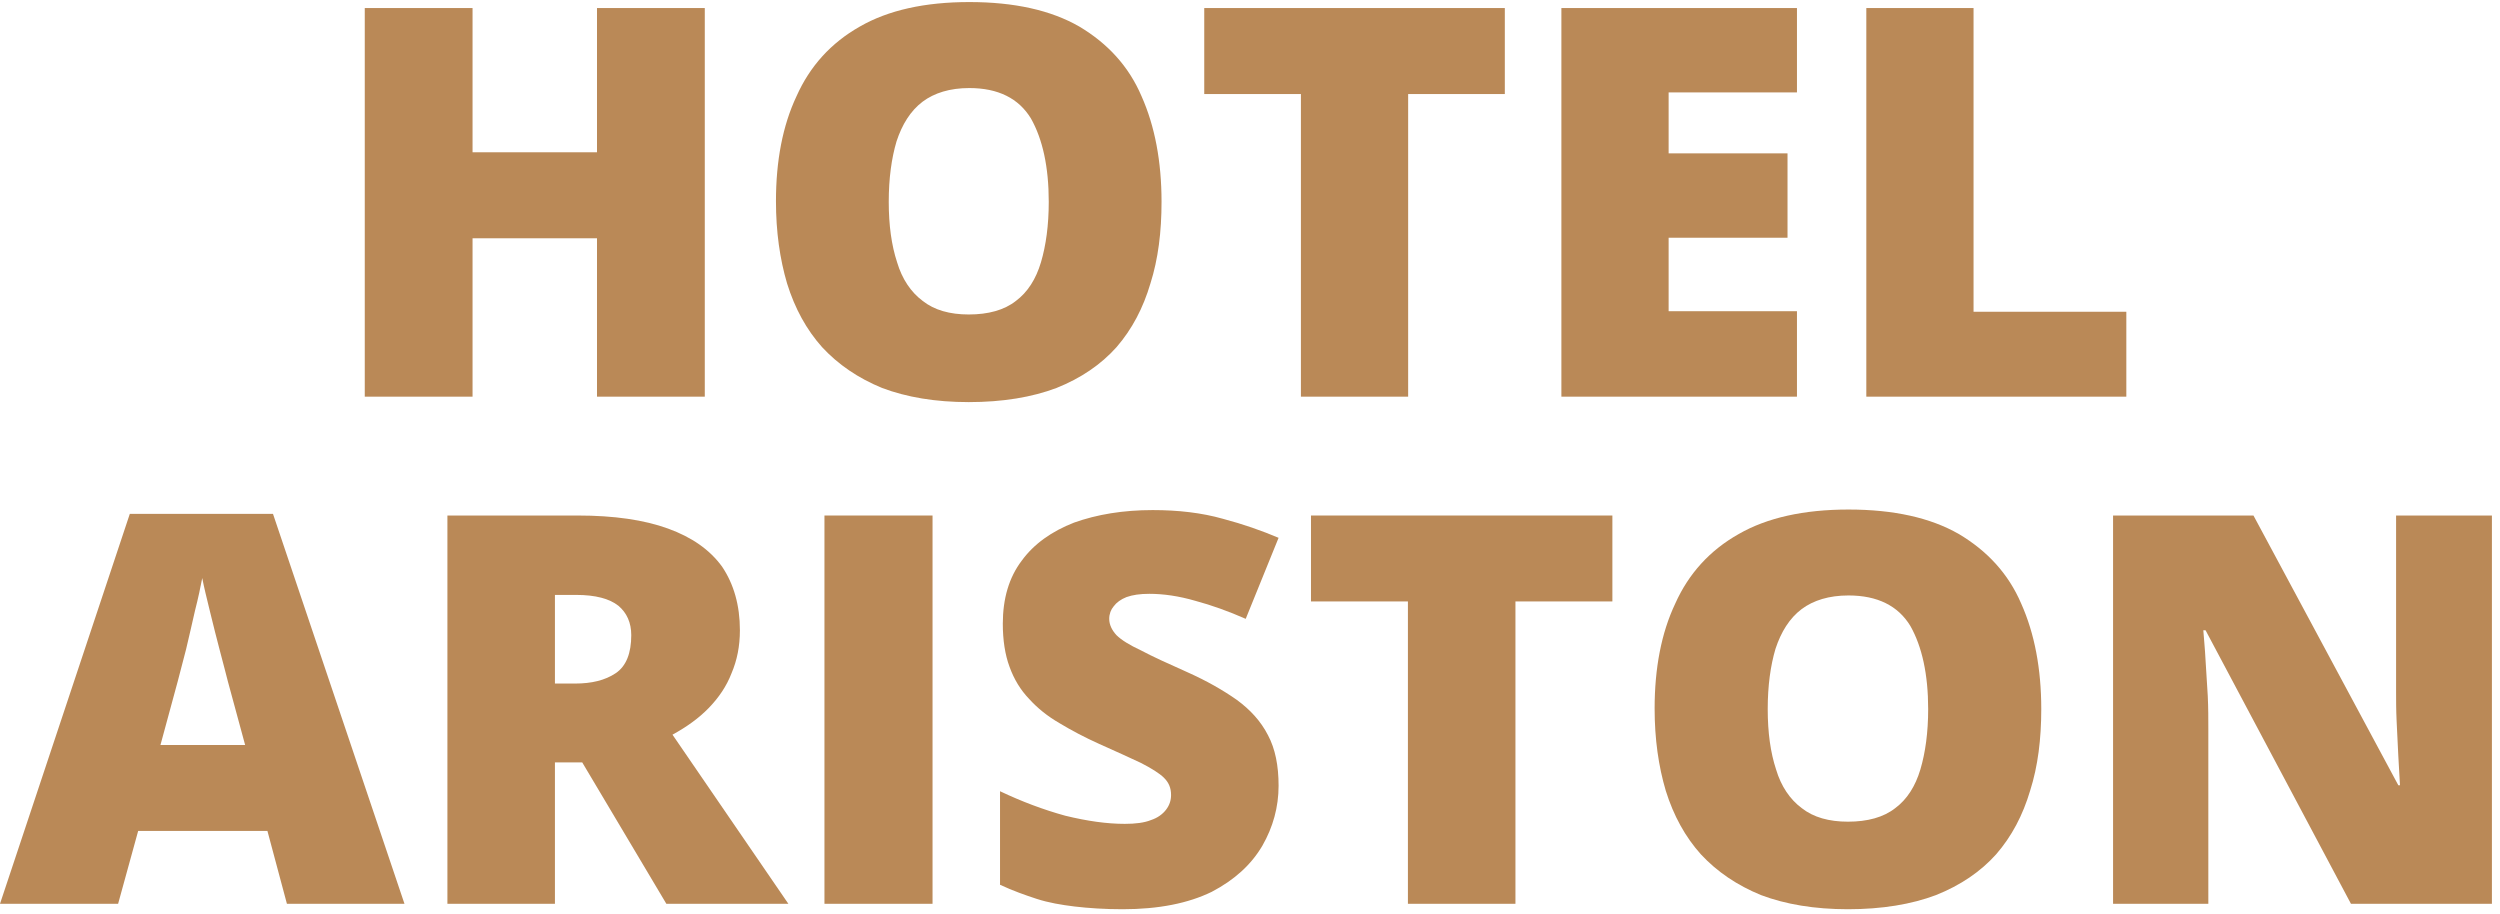
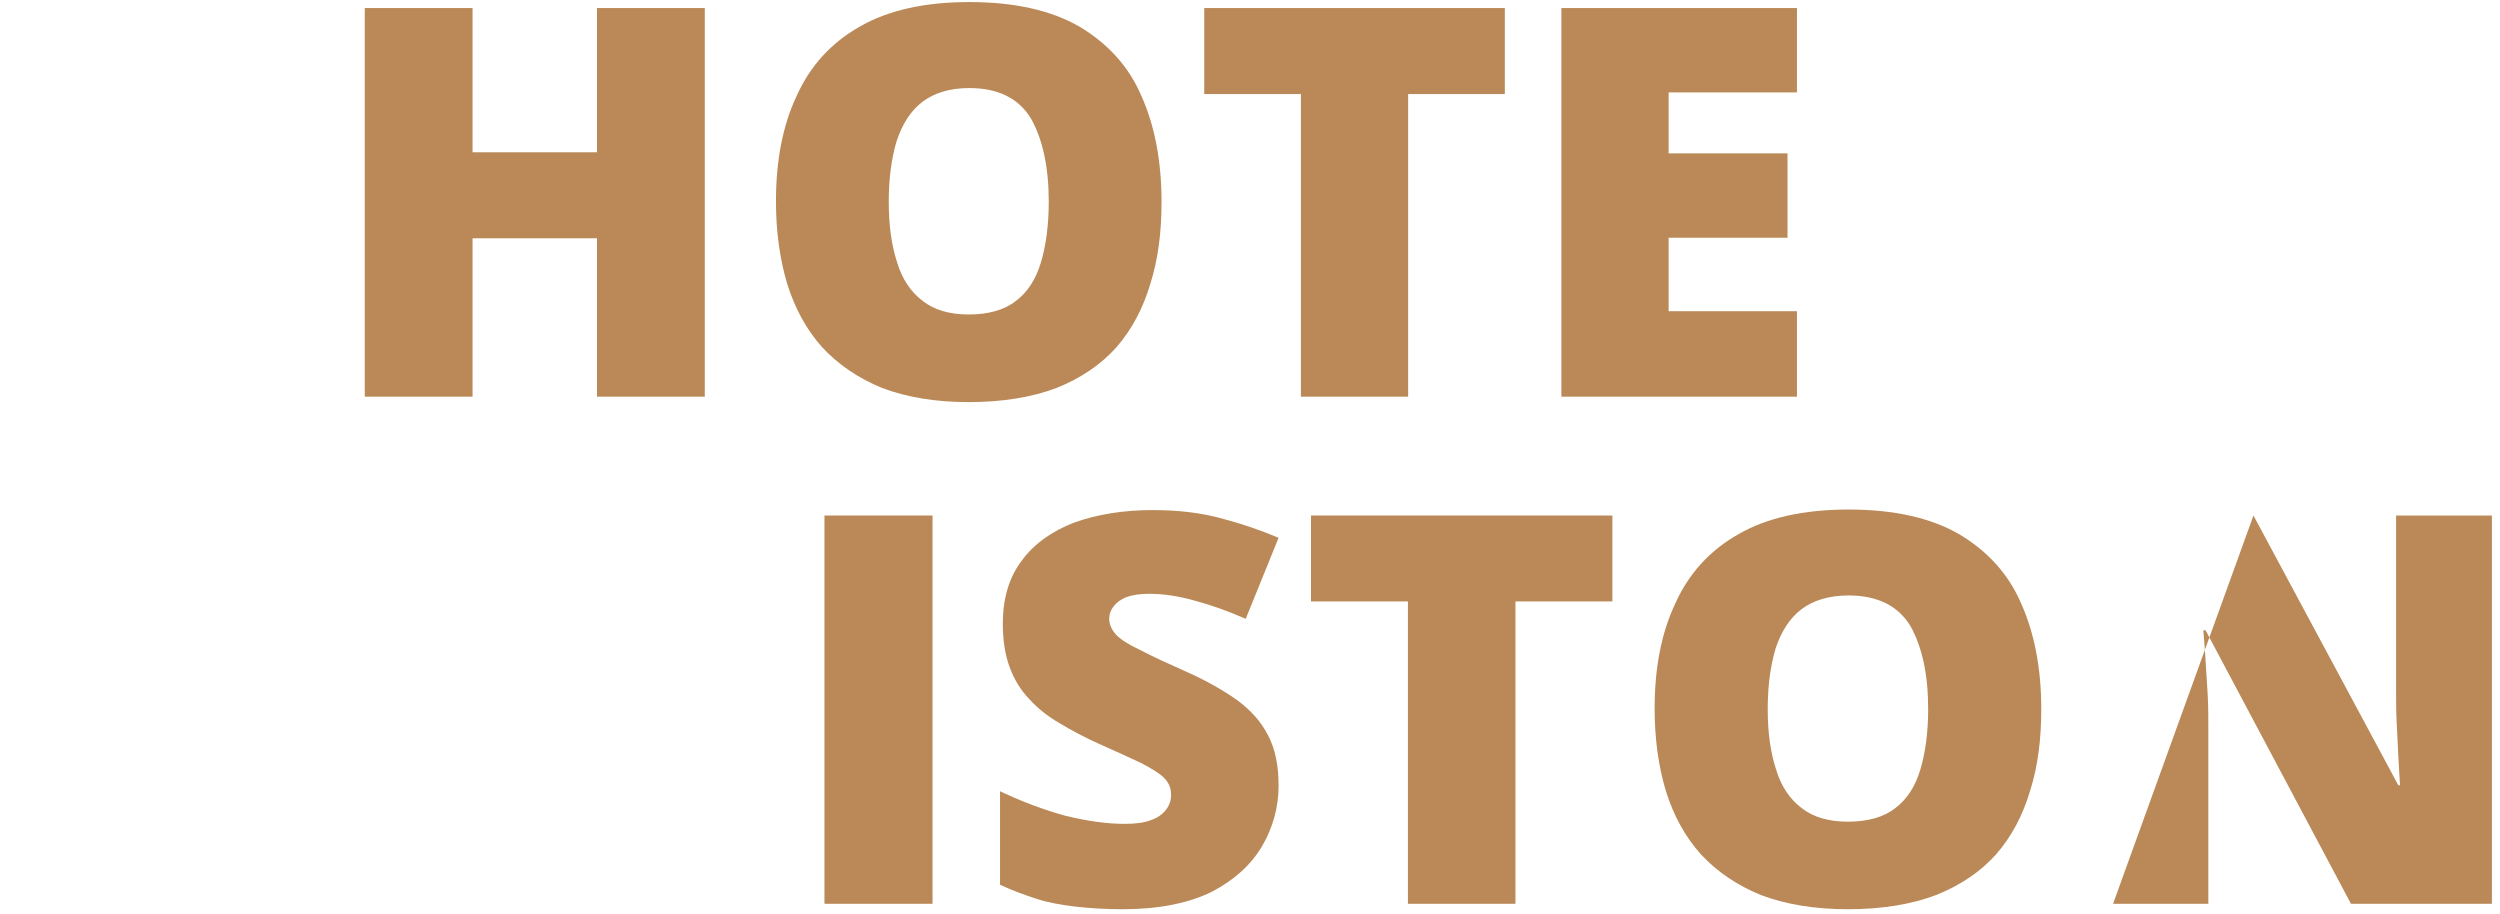
<svg xmlns="http://www.w3.org/2000/svg" width="100%" height="100%" viewBox="0 0 216 79" version="1.1" xml:space="preserve" style="fill-rule:evenodd;clip-rule:evenodd;stroke-linejoin:round;stroke-miterlimit:2;">
  <g transform="matrix(0.988,0,0,1.029,0,78.088)">
    <g transform="matrix(1.067,0,0,1,0,0)">
      <g transform="matrix(45.661,0,0,45.661,0,0)">
-         <path d="M0.515,-0L0.48,-0.134L0.248,-0.134L0.212,-0L0,-0L0.233,-0.717L0.49,-0.717L0.726,-0L0.515,-0ZM0.44,-0.292L0.409,-0.409C0.406,-0.422 0.401,-0.44 0.395,-0.464C0.389,-0.487 0.383,-0.512 0.377,-0.537C0.371,-0.562 0.366,-0.583 0.363,-0.599C0.36,-0.583 0.356,-0.563 0.35,-0.539C0.345,-0.515 0.339,-0.491 0.334,-0.468C0.328,-0.444 0.323,-0.425 0.319,-0.409L0.288,-0.292L0.44,-0.292Z" style="fill:rgb(186,137,87);fill-rule:nonzero;" />
-       </g>
+         </g>
      <g transform="matrix(45.661,0,0,45.661,33.153,0)">
-         <path d="M0.311,-0.714C0.376,-0.714 0.43,-0.706 0.473,-0.69C0.516,-0.674 0.548,-0.651 0.57,-0.62C0.591,-0.588 0.602,-0.549 0.602,-0.503C0.602,-0.474 0.597,-0.448 0.587,-0.424C0.578,-0.4 0.564,-0.379 0.546,-0.36C0.528,-0.341 0.506,-0.325 0.481,-0.311L0.689,-0L0.47,-0L0.319,-0.26L0.27,-0.26L0.27,-0L0.077,-0L0.077,-0.714L0.311,-0.714ZM0.308,-0.568L0.27,-0.568L0.27,-0.405L0.306,-0.405C0.336,-0.405 0.36,-0.411 0.379,-0.424C0.398,-0.437 0.407,-0.461 0.407,-0.494C0.407,-0.517 0.399,-0.535 0.384,-0.548C0.368,-0.561 0.343,-0.568 0.308,-0.568Z" style="fill:rgb(186,137,87);fill-rule:nonzero;" />
-       </g>
+         </g>
      <g transform="matrix(45.661,0,0,45.661,64.055,0)">
        <rect x="0.077" y="-0.714" width="0.194" height="0.714" style="fill:rgb(186,137,87);fill-rule:nonzero;" />
      </g>
      <g transform="matrix(45.661,0,0,45.661,79.951,0)">
        <path d="M0.544,-0.217C0.544,-0.178 0.534,-0.141 0.515,-0.107C0.495,-0.072 0.465,-0.044 0.424,-0.022C0.382,-0.001 0.329,0.01 0.264,0.01C0.232,0.01 0.203,0.008 0.178,0.005C0.154,0.002 0.131,-0.002 0.11,-0.009C0.089,-0.016 0.067,-0.024 0.044,-0.035L0.044,-0.207C0.083,-0.188 0.122,-0.173 0.161,-0.162C0.201,-0.152 0.236,-0.147 0.268,-0.147C0.287,-0.147 0.303,-0.149 0.315,-0.154C0.327,-0.158 0.336,-0.165 0.342,-0.173C0.348,-0.181 0.351,-0.19 0.351,-0.2C0.351,-0.213 0.347,-0.223 0.338,-0.232C0.33,-0.24 0.316,-0.249 0.297,-0.259C0.278,-0.268 0.253,-0.28 0.222,-0.294C0.196,-0.306 0.172,-0.319 0.151,-0.332C0.129,-0.345 0.111,-0.36 0.096,-0.377C0.081,-0.393 0.069,-0.413 0.061,-0.436C0.053,-0.458 0.049,-0.485 0.049,-0.515C0.049,-0.561 0.06,-0.6 0.083,-0.631C0.105,-0.662 0.137,-0.685 0.177,-0.701C0.218,-0.716 0.265,-0.724 0.318,-0.724C0.364,-0.724 0.406,-0.719 0.444,-0.708C0.481,-0.698 0.514,-0.686 0.544,-0.673L0.485,-0.524C0.454,-0.538 0.424,-0.549 0.395,-0.557C0.365,-0.566 0.337,-0.57 0.312,-0.57C0.295,-0.57 0.282,-0.568 0.271,-0.564C0.261,-0.56 0.253,-0.554 0.248,-0.547C0.243,-0.541 0.24,-0.533 0.24,-0.524C0.24,-0.513 0.245,-0.503 0.253,-0.494C0.262,-0.485 0.276,-0.476 0.297,-0.466C0.317,-0.455 0.345,-0.442 0.38,-0.426C0.415,-0.41 0.444,-0.393 0.469,-0.375C0.493,-0.357 0.512,-0.336 0.525,-0.31C0.538,-0.285 0.544,-0.254 0.544,-0.217Z" style="fill:rgb(186,137,87);fill-rule:nonzero;" />
      </g>
      <g transform="matrix(45.661,0,0,45.661,106.304,0)">
        <path d="M0.392,-0L0.199,-0L0.199,-0.556L0.025,-0.556L0.025,-0.714L0.566,-0.714L0.566,-0.556L0.392,-0.556L0.392,-0Z" style="fill:rgb(186,137,87);fill-rule:nonzero;" />
      </g>
      <g transform="matrix(45.661,0,0,45.661,133.281,0)">
        <path d="M0.745,-0.358C0.745,-0.303 0.739,-0.253 0.725,-0.208C0.712,-0.163 0.692,-0.124 0.664,-0.091C0.636,-0.059 0.6,-0.034 0.556,-0.016C0.512,0.001 0.459,0.01 0.398,0.01C0.338,0.01 0.286,0.001 0.242,-0.016C0.199,-0.034 0.163,-0.059 0.134,-0.091C0.106,-0.123 0.085,-0.162 0.071,-0.208C0.058,-0.253 0.051,-0.303 0.051,-0.359C0.051,-0.433 0.063,-0.498 0.088,-0.552C0.112,-0.607 0.15,-0.65 0.202,-0.68C0.253,-0.71 0.319,-0.725 0.399,-0.725C0.48,-0.725 0.546,-0.71 0.597,-0.68C0.648,-0.649 0.686,-0.607 0.709,-0.552C0.733,-0.497 0.745,-0.432 0.745,-0.358ZM0.254,-0.358C0.254,-0.315 0.259,-0.278 0.269,-0.247C0.278,-0.216 0.294,-0.192 0.315,-0.176C0.336,-0.159 0.364,-0.151 0.398,-0.151C0.433,-0.151 0.462,-0.159 0.483,-0.176C0.504,-0.192 0.519,-0.216 0.528,-0.247C0.537,-0.278 0.542,-0.315 0.542,-0.358C0.542,-0.422 0.531,-0.473 0.51,-0.511C0.488,-0.548 0.451,-0.567 0.399,-0.567C0.364,-0.567 0.336,-0.558 0.315,-0.542C0.293,-0.525 0.278,-0.5 0.268,-0.469C0.259,-0.438 0.254,-0.401 0.254,-0.358Z" style="fill:rgb(186,137,87);fill-rule:nonzero;" />
      </g>
      <g transform="matrix(45.661,0,0,45.661,169.667,0)">
-         <path d="M0.757,-0L0.504,-0L0.243,-0.503L0.239,-0.503C0.24,-0.488 0.242,-0.469 0.243,-0.448C0.244,-0.426 0.246,-0.404 0.247,-0.382C0.248,-0.36 0.248,-0.34 0.248,-0.322L0.248,-0L0.077,-0L0.077,-0.714L0.329,-0.714L0.589,-0.218L0.592,-0.218C0.591,-0.233 0.59,-0.252 0.589,-0.272C0.588,-0.293 0.587,-0.314 0.586,-0.335C0.585,-0.356 0.585,-0.375 0.585,-0.391L0.585,-0.714L0.757,-0.714L0.757,-0Z" style="fill:rgb(186,137,87);fill-rule:nonzero;" />
+         <path d="M0.757,-0L0.504,-0L0.243,-0.503L0.239,-0.503C0.24,-0.488 0.242,-0.469 0.243,-0.448C0.244,-0.426 0.246,-0.404 0.247,-0.382C0.248,-0.36 0.248,-0.34 0.248,-0.322L0.248,-0L0.077,-0L0.329,-0.714L0.589,-0.218L0.592,-0.218C0.591,-0.233 0.59,-0.252 0.589,-0.272C0.588,-0.293 0.587,-0.314 0.586,-0.335C0.585,-0.356 0.585,-0.375 0.585,-0.391L0.585,-0.714L0.757,-0.714L0.757,-0Z" style="fill:rgb(186,137,87);fill-rule:nonzero;" />
      </g>
    </g>
  </g>
  <g transform="matrix(0.639,0,0,0.626,-181.592,-310.01)">
    <g transform="matrix(75.122,0,0,75.122,327.717,549.971)">
      <path d="M0.689,-0L0.495,-0L0.495,-0.291L0.271,-0.291L0.271,-0L0.077,-0L0.077,-0.714L0.271,-0.714L0.271,-0.449L0.495,-0.449L0.495,-0.714L0.689,-0.714L0.689,-0Z" style="fill:rgb(186,137,87);fill-rule:nonzero;" />
    </g>
    <g transform="matrix(75.122,0,0,75.122,385.269,549.971)">
      <path d="M0.745,-0.358C0.745,-0.303 0.739,-0.253 0.725,-0.208C0.712,-0.163 0.692,-0.124 0.664,-0.091C0.636,-0.059 0.6,-0.034 0.556,-0.016C0.512,0.001 0.459,0.01 0.398,0.01C0.338,0.01 0.286,0.001 0.242,-0.016C0.199,-0.034 0.163,-0.059 0.134,-0.091C0.106,-0.123 0.085,-0.162 0.071,-0.208C0.058,-0.253 0.051,-0.303 0.051,-0.359C0.051,-0.433 0.063,-0.498 0.088,-0.552C0.112,-0.607 0.15,-0.65 0.202,-0.68C0.253,-0.71 0.319,-0.725 0.399,-0.725C0.48,-0.725 0.546,-0.71 0.597,-0.68C0.648,-0.649 0.686,-0.607 0.709,-0.552C0.733,-0.497 0.745,-0.432 0.745,-0.358ZM0.254,-0.358C0.254,-0.315 0.259,-0.278 0.269,-0.247C0.278,-0.216 0.294,-0.192 0.315,-0.176C0.336,-0.159 0.364,-0.151 0.398,-0.151C0.433,-0.151 0.462,-0.159 0.483,-0.176C0.504,-0.192 0.519,-0.216 0.528,-0.247C0.537,-0.278 0.542,-0.315 0.542,-0.358C0.542,-0.422 0.531,-0.473 0.51,-0.511C0.488,-0.548 0.451,-0.567 0.399,-0.567C0.364,-0.567 0.336,-0.558 0.315,-0.542C0.293,-0.525 0.278,-0.5 0.268,-0.469C0.259,-0.438 0.254,-0.401 0.254,-0.358Z" style="fill:rgb(186,137,87);fill-rule:nonzero;" />
    </g>
    <g transform="matrix(75.122,0,0,75.122,445.131,549.971)">
      <path d="M0.392,-0L0.199,-0L0.199,-0.556L0.025,-0.556L0.025,-0.714L0.566,-0.714L0.566,-0.556L0.392,-0.556L0.392,-0Z" style="fill:rgb(186,137,87);fill-rule:nonzero;" />
    </g>
    <g transform="matrix(75.122,0,0,75.122,489.515,549.971)">
      <path d="M0.501,-0L0.077,-0L0.077,-0.714L0.501,-0.714L0.501,-0.559L0.27,-0.559L0.27,-0.447L0.484,-0.447L0.484,-0.292L0.27,-0.292L0.27,-0.157L0.501,-0.157L0.501,-0Z" style="fill:rgb(186,137,87);fill-rule:nonzero;" />
    </g>
    <g transform="matrix(75.122,0,0,75.122,530.744,549.971)">
-       <path d="M0.077,-0L0.077,-0.714L0.27,-0.714L0.27,-0.156L0.545,-0.156L0.545,-0L0.077,-0Z" style="fill:rgb(186,137,87);fill-rule:nonzero;" />
-     </g>
+       </g>
  </g>
</svg>